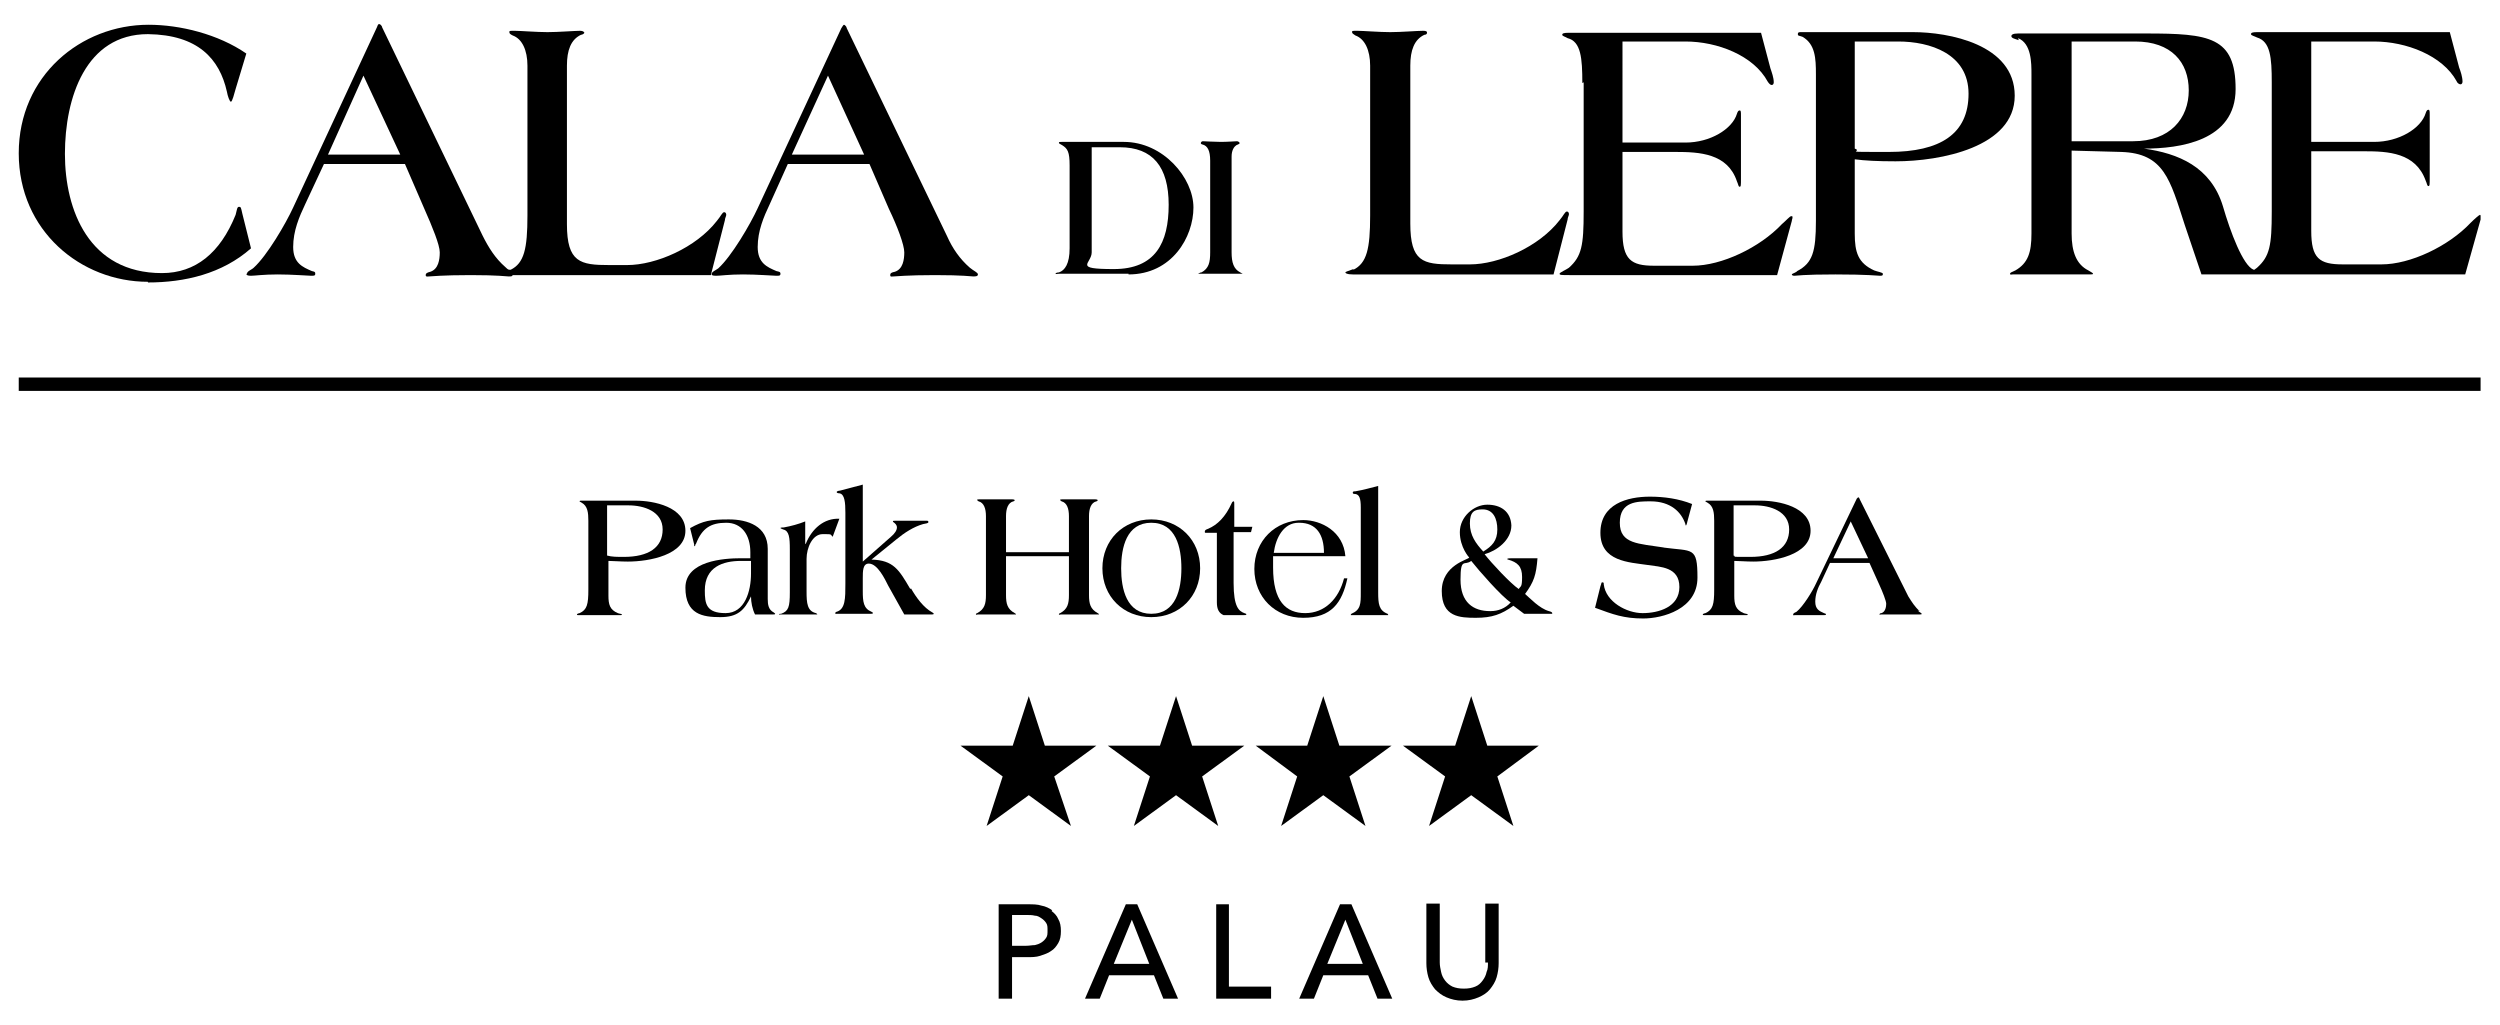
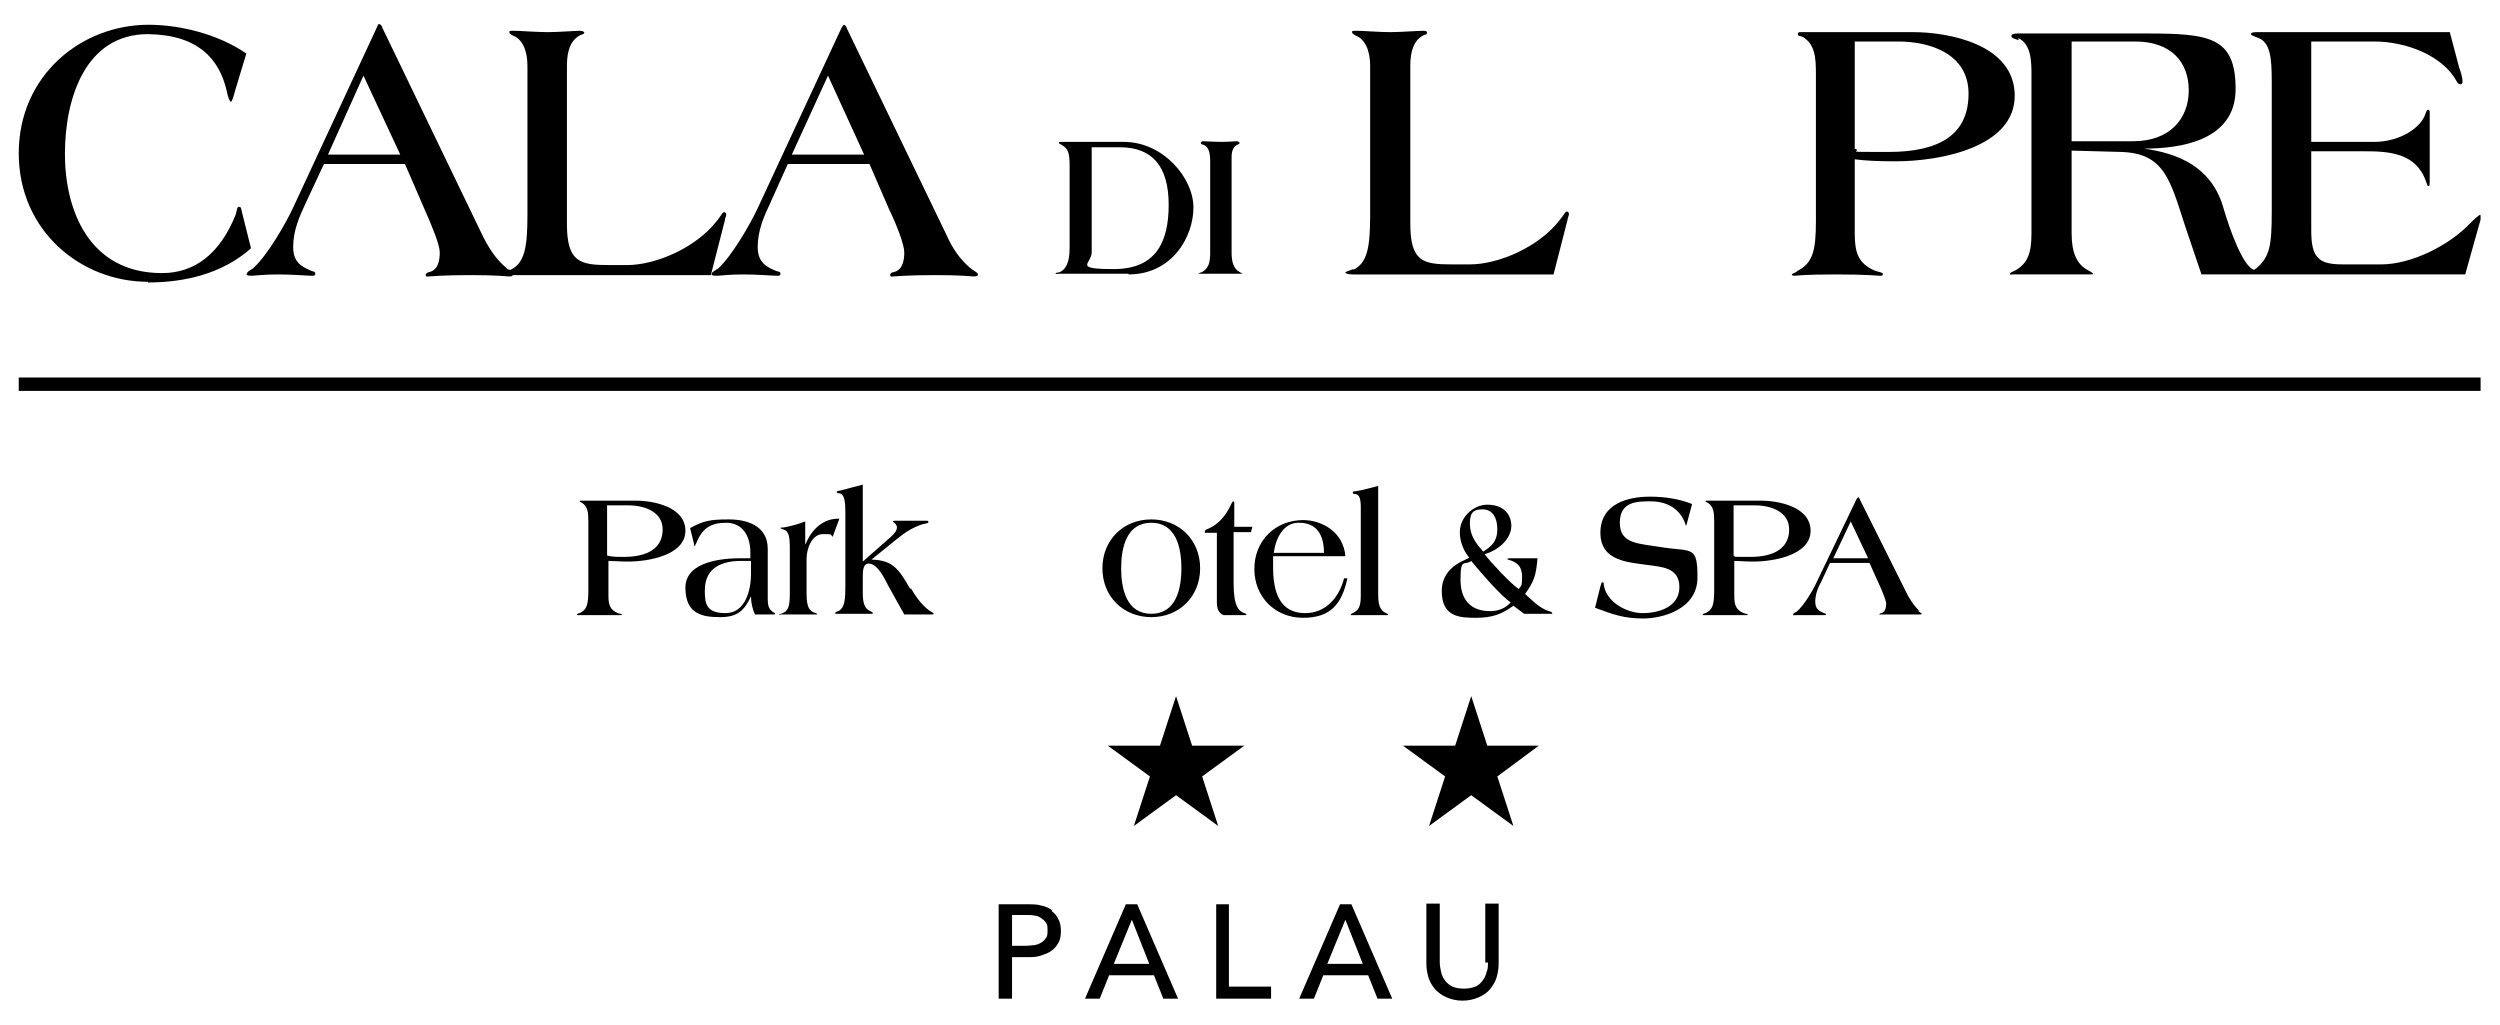
<svg xmlns="http://www.w3.org/2000/svg" id="Livello_1" data-name="Livello 1" version="1.1" viewBox="0 0 373.5 153.2">
  <defs>
    <style>
      .cls-1 {
        fill: #000;
        stroke-width: 0px;
      }
    </style>
  </defs>
  <path class="cls-1" d="M22.1,42.2c5.5,0,11.1-1.3,15.4-5.1l-1.3-5.2c-.2-.9-.2-1-.5-1s-.3.5-.5,1.2c-2.3,5.7-6,8.7-11,8.7-10.9,0-14.5-9.4-14.5-17.8S12.8,5.1,22.1,5.1c7.5.1,10.7,3.7,11.8,8.6.1.6.4,1.5.6,1.5s.5-1.2.7-1.9l1.6-5.3c-4.2-2.9-9.9-4.3-14.6-4.3C12.1,3.7,2.8,11.3,2.8,22.9s9.3,19.2,19.3,19.2Z" />
  <path class="cls-1" d="M36.8,40.9c0,.2.2.3.7.3s1.9-.2,4-.2,4.6.2,5,.2.6,0,.6-.3-.1-.3-.5-.4c-1.4-.6-2.8-1.2-2.8-3.6s.9-4.5,1.8-6.4l2.8-6h12.1l2.9,6.7c1.2,2.7,2.3,5.4,2.3,6.5s-.2,2.5-1.4,2.9c-.4.1-.7.2-.7.5s.3.2.5.2,2-.2,6.2-.2,5.3.2,5.7.2.5,0,.6-.2h29.6l2.1-8.2c0-.3.2-.6.2-.8s-.1-.4-.3-.4c-.3,0-.5.6-1.1,1.3-3.1,4-9.1,6.6-13.4,6.6h-2.7c-4.3,0-6.3-.4-6.3-6.1V9.8c0-2.3.6-3.9,2.1-4.6.2,0,.5-.2.5-.3s-.2-.3-.6-.3c-.8,0-3.3.2-4.9.2s-4.1-.2-4.9-.2-.8,0-.8.2.1.3.5.5c1.4.5,2.2,2.2,2.2,4.5v22.4c0,5-.5,7.1-2.5,8.1-.1,0-.2,0-.2,0-.2,0-.4-.2-.6-.4-1.5-1.3-2.5-2.9-3.4-4.7l-15-31.1c0-.2-.3-.5-.4-.5h-.1c-.1,0-.2.2-.3.5l-12.5,26.9c-1.1,2.4-3.9,7.2-5.9,9-.3.3-1,.5-1,.9ZM54.3,11.3l5.5,11.8h-10.8l5.3-11.8Z" />
  <path class="cls-1" d="M106.3,40.9c0,.2.1.3.7.3s1.9-.2,4-.2,4.6.2,5,.2.6,0,.6-.3-.2-.3-.6-.4c-1.4-.6-2.8-1.2-2.8-3.6s.9-4.5,1.8-6.4l2.7-6h12.2l2.9,6.7c1.3,2.7,2.3,5.4,2.3,6.5s-.2,2.5-1.4,2.9c-.5.1-.7.2-.7.5s.2.2.5.2,2-.2,6.2-.2,5.4.2,5.7.2.7,0,.7-.3c0-.3-.6-.5-1.2-1-1.5-1.3-2.6-2.9-3.4-4.7l-15-31.1c0-.2-.3-.5-.4-.5h0c-.1,0-.2.2-.4.5l-12.5,26.9c-1.1,2.4-3.9,7.2-5.9,9-.4.3-1,.5-1,.9ZM123.7,11.3l5.4,11.8h-10.8l5.4-11.8Z" />
  <path class="cls-1" d="M168.6,41c6.5,0,9.7-5.6,9.7-10s-4.5-9.8-10.4-9.8h-9.3c-.2,0-.4,0-.4.1,0,.2.2.2.5.4.8.5,1.1,1,1.1,3v12.4c0,2.3-.7,3.3-1.6,3.6-.3,0-.5.1-.5.2s.2,0,.6,0h10.3ZM163.1,22h4.2c4.9,0,7.3,2.9,7.3,8.6s-2,9.6-8.2,9.6-3.3-.8-3.3-2.5v-15.8Z" />
  <path class="cls-1" d="M179.4,40.7c-.3.1-.4.2-.4.2,0,0,0,0,.2,0h6.2c.3,0,.3,0,.3,0s-.1,0-.4-.2c-1-.5-1.3-1.5-1.3-3v-14.3c0-1,.4-1.5.7-1.7.2-.1.5-.2.5-.3,0-.2-.3-.3-.4-.3s-1.5.1-2.4.1-2.5-.1-2.7-.1c-.2,0-.3.2-.3.3s.2.2.3.2c.7.2,1.1.9,1.1,2.4v13.7c0,1.5-.2,2.4-1.3,3Z" />
  <path class="cls-1" d="M202.2,40.2c-.8.3-1.2.4-1.2.5s.2.3,1.1.3h30l2.1-8.2c0-.3.2-.6.2-.8s-.1-.4-.3-.4c-.3,0-.5.6-1.1,1.3-3.1,4-9.1,6.6-13.4,6.6h-2.7c-4.3,0-6.2-.4-6.2-6.1V9.8c0-2.3.6-3.9,2.1-4.6.2,0,.4-.1.4-.3s-.1-.3-.6-.3c-.8,0-3.3.2-4.9.2s-4.1-.2-4.9-.2-.8,0-.8.2.2.3.5.5c1.4.5,2.2,2.2,2.2,4.5v22.4c0,5-.5,7.1-2.5,8.1Z" />
-   <path class="cls-1" d="M236.6,12.3v19.3c0,5.1-.3,6.7-2.2,8.4-.4.3-1.4.7-1.4.9s.3.2,1.5.2h31l2.2-8.1c0-.2.1-.3.1-.5s0-.2-.2-.2-.7.6-1.4,1.2c-3.3,3.5-9,6.2-13.3,6.2h-5.8c-3.4,0-4.7-.9-4.7-5.1v-11.9h7.9c3.6,0,7.8.2,9.2,4.4.2.4.2.8.4.8s.2-.2.2-1.2v-9.4c0-.6,0-.8-.2-.8s-.3.2-.4.5c-.7,2.3-4,4.3-7.7,4.3h-9.4V6.2h9.4c4.8,0,10.2,2.1,12.3,6,.2.3.4.5.6.5s.3-.2.3-.4c0-.7-.3-1.5-.5-2.1l-1.4-5.3h-28.8c-.7,0-.9.1-.9.3s.5.3.8.5c2,.5,2.2,3,2.2,6.7Z" />
  <path class="cls-1" d="M268.4,40.6c-.3.2-.7.3-.7.4s.1.2.4.2,1.2-.2,6.1-.2,6.3.2,6.7.2.4-.1.4-.3-.8-.3-1.3-.5c-2.4-1.1-2.9-2.7-2.9-5.5v-11.1c1.5.2,3.4.3,6.1.3,6.7,0,17.8-2.1,17.8-9.8s-9.9-9.5-15.2-9.5h-16.7c-.3,0-.5,0-.5.3s.2.2.7.4c1.9,1.1,2,3.2,2,5.6v21.9c0,4.6-.5,6.3-2.8,7.5ZM277.1,6.2h6.5c4.7,0,10.5,1.8,10.5,7.8s-4.2,8.7-11.9,8.7-3.7,0-5.1-.5V6.2Z" />
  <path class="cls-1" d="M301.5,5.7c2,.8,2,3.7,2,5.4v23.8c0,2.8-.5,4.4-2.4,5.5-.4.2-.8.3-.8.5s.2.1.4.1h11.4c.4,0,.6,0,.6-.1,0-.1-.2-.2-.7-.5-1.8-.9-2.5-2.8-2.5-5.5v-12.4l7.4.2c6.4.2,7.3,4.1,9.5,10.9l2.5,7.4h6.7c.4,0,.7,0,1,0,.2,0,.5,0,.7,0h31l2.3-8.2c0-.2,0-.4,0-.5s0-.2-.1-.2-.8.6-1.4,1.2c-3.3,3.5-9,6.2-13.3,6.2h-5.8c-3.5,0-4.7-.9-4.7-5v-11.9h7.9c3.6,0,7.7.2,9.2,4.4.2.4.2.8.4.8s.2-.2.2-1.2v-9.4c0-.6,0-.8-.2-.8s-.3.2-.4.5c-.7,2.3-4,4.3-7.7,4.3h-9.4V6.2h9.4c4.8,0,10.2,2.1,12.3,5.9.1.3.4.5.6.5s.3-.2.3-.4c0-.7-.3-1.6-.5-2.1l-1.4-5.3h-28.8c-.7,0-.9.1-.9.3s.5.3.9.5c2,.6,2.2,3,2.2,6.7v19.3c0,5.1-.3,6.7-2.2,8.4-.1.1-.3.2-.4.3,0,0,0,0-.1,0-1.6-.6-3.5-5.7-4.6-9.5-1.8-5.9-6.7-7.9-11.8-8.6h0c5.3,0,13.7-1.1,13.7-8.9s-3.9-8.3-13.4-8.3h-19.1c-.8,0-1,.2-1,.4,0,.3.5.4,1.1.6ZM309.4,6.2h9.6c5.4,0,8,3.1,8,7.3s-2.8,7.6-8.3,7.6h-9.2V6.2Z" />
  <rect class="cls-1" x="2.8" y="56.4" width="367.8" height="2" />
-   <polygon class="cls-1" points="163.8 111.4 156.1 111.4 153.7 104 151.3 111.4 143.5 111.4 149.8 116 147.4 123.4 153.7 118.8 160 123.4 157.5 116 163.8 111.4" />
  <polygon class="cls-1" points="175.7 104 173.3 111.4 165.5 111.4 171.8 116 169.4 123.4 175.7 118.8 182 123.4 179.6 116 185.9 111.4 178.1 111.4 175.7 104" />
-   <polygon class="cls-1" points="197.7 118.8 204 123.4 201.6 116 207.9 111.4 200.1 111.4 197.7 104 195.3 111.4 187.6 111.4 193.8 116 191.4 123.4 197.7 118.8" />
  <polygon class="cls-1" points="222.2 111.4 219.8 104 217.4 111.4 209.6 111.4 215.9 116 213.5 123.4 219.8 118.8 226.1 123.4 223.7 116 229.9 111.4 222.2 111.4" />
  <path class="cls-1" d="M222.3,143.8c0,.5,0,1-.2,1.4-.1.5-.3.9-.6,1.3-.3.4-.6.7-1.1.9-.5.2-1,.3-1.7.3s-1.2-.1-1.7-.3c-.4-.2-.8-.5-1.1-.9-.3-.4-.5-.8-.6-1.3-.1-.5-.2-.9-.2-1.4v-8.8h-2v8.9c0,.7.1,1.4.3,2.1.2.7.6,1.3,1,1.8.5.5,1,.9,1.7,1.2.7.3,1.5.5,2.4.5s1.7-.2,2.4-.5c.7-.3,1.3-.7,1.7-1.2.4-.5.8-1.1,1-1.8.2-.7.3-1.4.3-2.1v-8.9h-2v8.8Z" />
  <path class="cls-1" d="M168.2,135.1l-6.1,14.1h2.2l1.4-3.5h6.7l1.4,3.5h2.2l-6.1-14.1h-1.8ZM166.4,144l2.7-6.6,2.6,6.6h-5.3Z" />
  <path class="cls-1" d="M200.2,135.1l-6.1,14.1h2.2l1.4-3.5h6.7l1.4,3.5h2.2l-6.1-14.1h-1.8ZM198.3,144l2.7-6.6,2.6,6.6h-5.3Z" />
  <path class="cls-1" d="M157.2,136c-.4-.3-1-.6-1.6-.7-.6-.2-1.3-.2-2.1-.2h-4.3v14.1h2v-6.2h2.2c.7,0,1.4,0,2-.2.6-.2,1.2-.4,1.6-.7.5-.3.8-.7,1.1-1.2s.4-1.1.4-1.8-.1-1.3-.4-1.8c-.2-.5-.6-.9-1-1.2ZM156.3,140.1c-.2.3-.4.5-.7.7-.3.2-.6.3-1,.4-.4,0-.8.1-1.3.1h-2.1v-4.6h2.1c.5,0,.9,0,1.3.1.4,0,.7.2,1,.4.3.2.5.4.7.7.2.3.2.6.2,1.1s0,.8-.2,1.1Z" />
  <polygon class="cls-1" points="183.6 135.1 181.7 135.1 181.7 149.2 189.9 149.2 189.9 147.4 183.6 147.4 183.6 135.1" />
  <path class="cls-1" d="M286.8,91.3c-.7-.6-1.2-1.4-1.7-2.2l-7.3-14.6c0-.1-.1-.2-.2-.2h0c0,0,0,0-.2.2l-6.1,12.7c-.5,1.1-1.9,3.4-2.9,4.2-.2.1-.5.2-.5.4s0,.1.3.1.9,0,1.9,0,2.3,0,2.4,0,.3,0,.3-.1,0-.1-.3-.2c-.7-.3-1.3-.6-1.3-1.7s.4-2.1.9-3l1.3-2.8h5.9l1.4,3.1c.6,1.3,1.1,2.6,1.1,3s-.1,1.2-.7,1.4c-.2,0-.3.1-.3.2s.1,0,.2,0,1,0,3,0,2.6,0,2.8,0,.3,0,.3-.1c0-.1-.3-.2-.6-.5ZM273.9,83.4l2.6-5.5,2.6,5.5h-5.2Z" />
  <path class="cls-1" d="M261.9,83.9c3.2,0,8.6-1,8.6-4.6s-4.8-4.5-7.4-4.5h-8.1c-.1,0-.2,0-.2.1s0,0,.3.2c.9.5,1,1.5,1,2.7v10.3c0,2.2-.2,3-1.3,3.5-.1,0-.4.1-.4.2s0,.1.2.1c.1,0,.6,0,3,0s3.1,0,3.3,0,.2,0,.2-.1-.4-.1-.6-.2c-1.2-.5-1.4-1.3-1.4-2.6v-5.2c.7,0,1.7.1,2.9.1ZM259,75.5h3.2c2.3,0,5.1.9,5.1,3.6s-2.1,4.1-5.8,4.1-1.8,0-2.5-.2v-7.5Z" />
  <path class="cls-1" d="M248.6,81.8c-3.8-.6-6.6-.5-6.6-3.7s2.6-3.2,4.6-3.2c3,0,4.6,1.6,5.2,3.4,0,.1,0,.2.1.2,0,0,.1-.1.2-.6l.7-2.6c-2-.8-4.2-1.1-6.3-1.1-3.4,0-7.4,1.1-7.4,5.4s4.3,4.4,7,4.8c2,.3,4.8.3,4.8,3.3s-3.1,3.9-5.5,3.9-5.5-1.7-5.8-4.3c0-.2,0-.3-.2-.3s-.1.1-.3.6l-.8,3.2c2.7,1,4.3,1.6,7.2,1.6s8.1-1.4,8.1-6.1-.7-3.9-5.1-4.5Z" />
  <path class="cls-1" d="M94.9,74.8h-8.1c-.1,0-.2,0-.2.1s0,0,.3.2c.9.5,1,1.5,1,2.7v10.3c0,2.2-.2,3-1.3,3.5-.1,0-.4.1-.4.2s0,.1.2.1c.1,0,.6,0,3,0s3.1,0,3.3,0,.2,0,.2-.1-.4-.1-.6-.2c-1.2-.5-1.4-1.3-1.4-2.6v-5.2c.7,0,1.7.1,2.9.1,3.2,0,8.6-1,8.6-4.6s-4.8-4.5-7.4-4.5ZM93.2,83.2c-1,0-1.8,0-2.5-.2v-7.5h3.2c2.3,0,5.1.9,5.1,3.6s-2.1,4.1-5.8,4.1Z" />
-   <path class="cls-1" d="M146,91.6c-.1,0-.2.1-.2.2s.1,0,.4,0c.9,0,1.2,0,2.6,0s1.7,0,2.6,0,.4,0,.4,0,0-.1-.2-.2c-1.1-.6-1.3-1.4-1.3-2.7v-5.8h9.4v5.8c0,1.3-.2,2.1-1.3,2.7-.1,0-.2.1-.2.2s.1,0,.4,0c.9,0,1.2,0,2.6,0s1.7,0,2.6,0,.4,0,.4,0,0-.1-.2-.2c-1.1-.6-1.3-1.4-1.3-2.7v-11.8c0-1.1.3-2,1.1-2.2.1,0,.2-.1.2-.2,0,0-.1-.1-.4-.1-.4,0-1.6,0-2.4,0s-2,0-2.4,0-.4,0-.4.1.1.1.2.2c.8.2,1.1,1.1,1.1,2.2v5.4h-9.4v-5.4c0-1.1.3-2,1.1-2.2.1,0,.2-.1.2-.2,0,0-.1-.1-.4-.1-.4,0-1.6,0-2.4,0s-2,0-2.4,0-.4,0-.4.1.1.1.2.2c.8.2,1.1,1.1,1.1,2.2v11.8c0,1.3-.2,2.1-1.3,2.7Z" />
  <path class="cls-1" d="M227.8,88.8c1.4-1.9,1.7-2.9,1.9-5.4h-3.4c-.7,0-1.1,0-1.1.1s0,.1.1.1c1.4.4,2.1,1,2.1,2.6s-.2,1.3-.5,1.8c-1.2-.8-4.1-3.9-5.1-5.2,1.8-.5,4-2.1,4-4.3-.1-2.1-1.6-3.1-3.6-3.1s-4.1,1.8-4.1,4.1,1.4,3.8,1.4,3.8c-.1.3-4.1,1.1-4.1,5s2.7,4,5.1,4,3.8-.5,5.6-1.8l1.6,1.2h4.2s0,0,0-.1-.1-.2-.5-.3c-1.4-.4-2.8-1.9-3.7-2.7ZM221.5,76.1c1.6,0,2.2,1.4,2.2,3,0,1.7-.8,2.5-2.1,3.3-1.1-1.2-2-2.4-2-4.2s.7-2.1,1.9-2.1ZM222.6,91.3c-2.5,0-4.4-1.3-4.4-4.7s.6-2,1.6-2.8c1.1,1.4,4.6,5.4,5.9,6.2-.8.9-1.9,1.3-3,1.3Z" />
  <path class="cls-1" d="M172,77.6c-4.2,0-7.3,3.1-7.3,7.3s3.1,7.3,7.3,7.3,7.3-3.1,7.3-7.3-3.1-7.3-7.3-7.3ZM172,91.7c-3.7,0-4.5-3.7-4.5-6.8s.8-6.8,4.5-6.8,4.5,3.7,4.5,6.8-.8,6.8-4.5,6.8Z" />
  <path class="cls-1" d="M184.3,74.9c0,0-.2,0-.3.3-.9,2-2.1,3.2-3.5,3.8-.3.1-.5.2-.5.4s0,.2.2.2h1.6v10.4c0,1,.3,1.6,1,1.9h3c.2,0,.4,0,.4-.1s0-.1-.3-.2c-.8-.3-1.6-.9-1.6-4.5v-7.6h2.6l.2-.8h-2.7v-3.4c0-.2,0-.4-.1-.4Z" />
  <path class="cls-1" d="M136,88c-1.7-2.9-2.5-4.3-5.8-4.4h0c0,0,3.7-3,3.7-3,1.2-1,2.6-1.9,4-2.3.4-.1.8-.1.8-.3s-.1-.2-.3-.2c-.8,0-1.1,0-2.3,0s-2.2,0-2.4,0-.3,0-.3.1.1.1.2.2c.1.1.4.3.4.7s-.3.9-.9,1.4l-4.2,3.7v-11.5c-1.2.3-2.2.6-3.4.9-.2,0-.5.1-.5.2s.1.2.4.2c.8.1.9,1.4.9,2.9v10.6c0,2.2,0,3.8-1.3,4.2,0,0-.2,0-.2.2s.1.1.2.1,1.1,0,2.5,0,2.4,0,2.6,0,.3,0,.3-.1,0-.1-.2-.2c-1.2-.5-1.3-1.5-1.3-3.1v-1.9c0-1.1,0-2.2.9-2.2,1.3,0,2.4,2.3,2.9,3.3l2.4,4.3c.5,0,1.1,0,1.6,0,1.2,0,2.4,0,2.5,0s.3,0,.3-.1-.1-.1-.2-.2c-1.3-.7-2.4-2.2-3.2-3.6Z" />
  <path class="cls-1" d="M201,83.1c-.3-3.7-3.6-5.4-6.3-5.4-4.2,0-7.3,3.1-7.3,7.3s3.1,7.3,7.3,7.3,5.8-2.2,6.6-5.9h-.5c-.8,3.1-2.9,5.2-5.8,5.2s-4.8-1.8-4.8-6.8,0-1.1,0-1.7h10.7ZM194.1,78.1c2.6,0,3.7,1.8,3.7,4.5h-7.5c.3-2.3,1.5-4.5,3.7-4.5Z" />
  <path class="cls-1" d="M201.9,91.7c0,0-.1.1-.1.2,0,0,0,0,.2,0s1.2,0,2.6,0,2.5,0,2.6,0,.2,0,.2,0,0-.1-.1-.2c-1.3-.5-1.4-1.5-1.4-3.2v-15.9c-1.2.3-2.2.6-3.4.8-.2,0-.4,0-.4.2s.2.2.4.2c.6.1.8.7.8,2v12.7c0,1.7,0,2.6-1.4,3.2Z" />
  <path class="cls-1" d="M114.7,89.5v-7.5c0-3.4-3-4.4-5.8-4.4s-3.8.2-5.8,1.3l.6,2.4c0,.2,0,.3.1.3s0-.2.2-.4c.9-2.3,2.2-3.1,4.5-3.1s3.6,1.8,3.6,4.4v.9h-1.4c-2.6,0-8.3.4-8.3,4.4s2.6,4.4,5.2,4.4,3.6-1,4.6-3.1h0c0,.9.2,1.9.6,2.7h2.7c.2,0,.3,0,.3-.1s0,0-.2-.2c-.8-.4-.9-1.2-.9-2ZM112.2,85.7c0,2.6-.9,5.9-3.8,5.9s-3.1-1.4-3.1-3.4c0-3.5,2.7-4.4,5.4-4.4h1.5v1.9Z" />
  <path class="cls-1" d="M120.3,81.3h0v-3.4c-1,.4-2.1.7-3.2.9-.2,0-.5,0-.5.1,0,0,.1.1.4.2.9.2,1,1.2,1,3v6.4c0,2.2-.2,2.8-1.3,3.2-.2,0-.3,0-.3.1s0,0,.2,0,1.3,0,2.6,0,2.6,0,2.7,0,.2,0,.2,0,0-.1-.2-.2c-1.3-.3-1.4-1.5-1.4-3.2v-4.9c0-1.7.9-3.7,2.4-3.7s1.1,0,1.5.4l1-2.7c-2.3-.1-4.1,1.5-5,3.7Z" />
</svg>